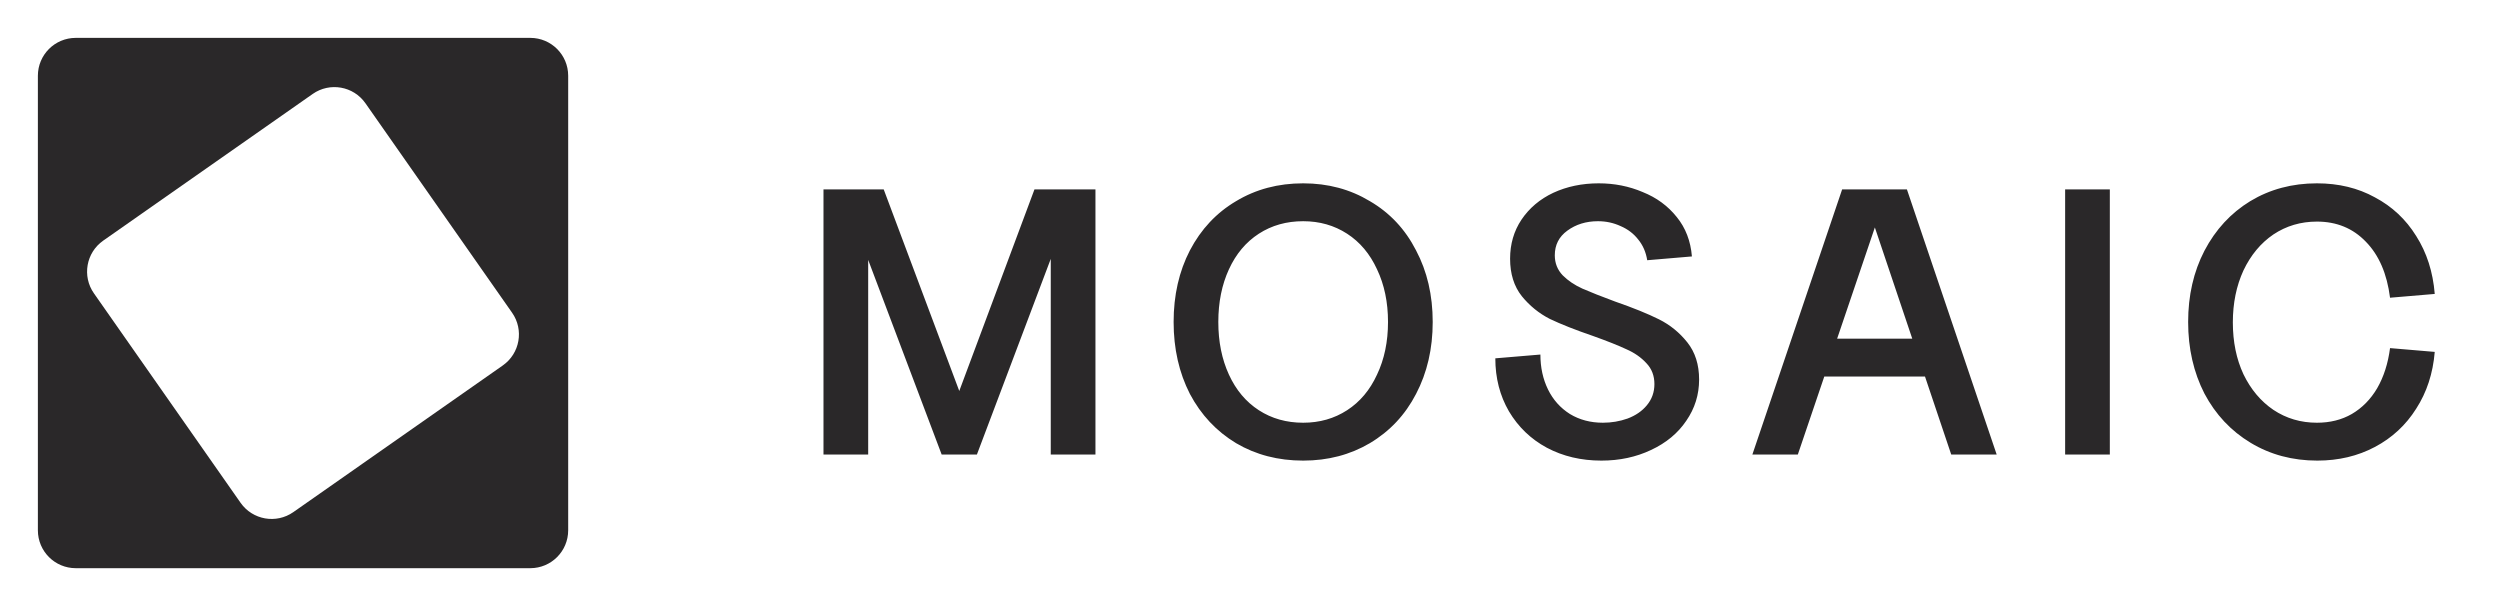
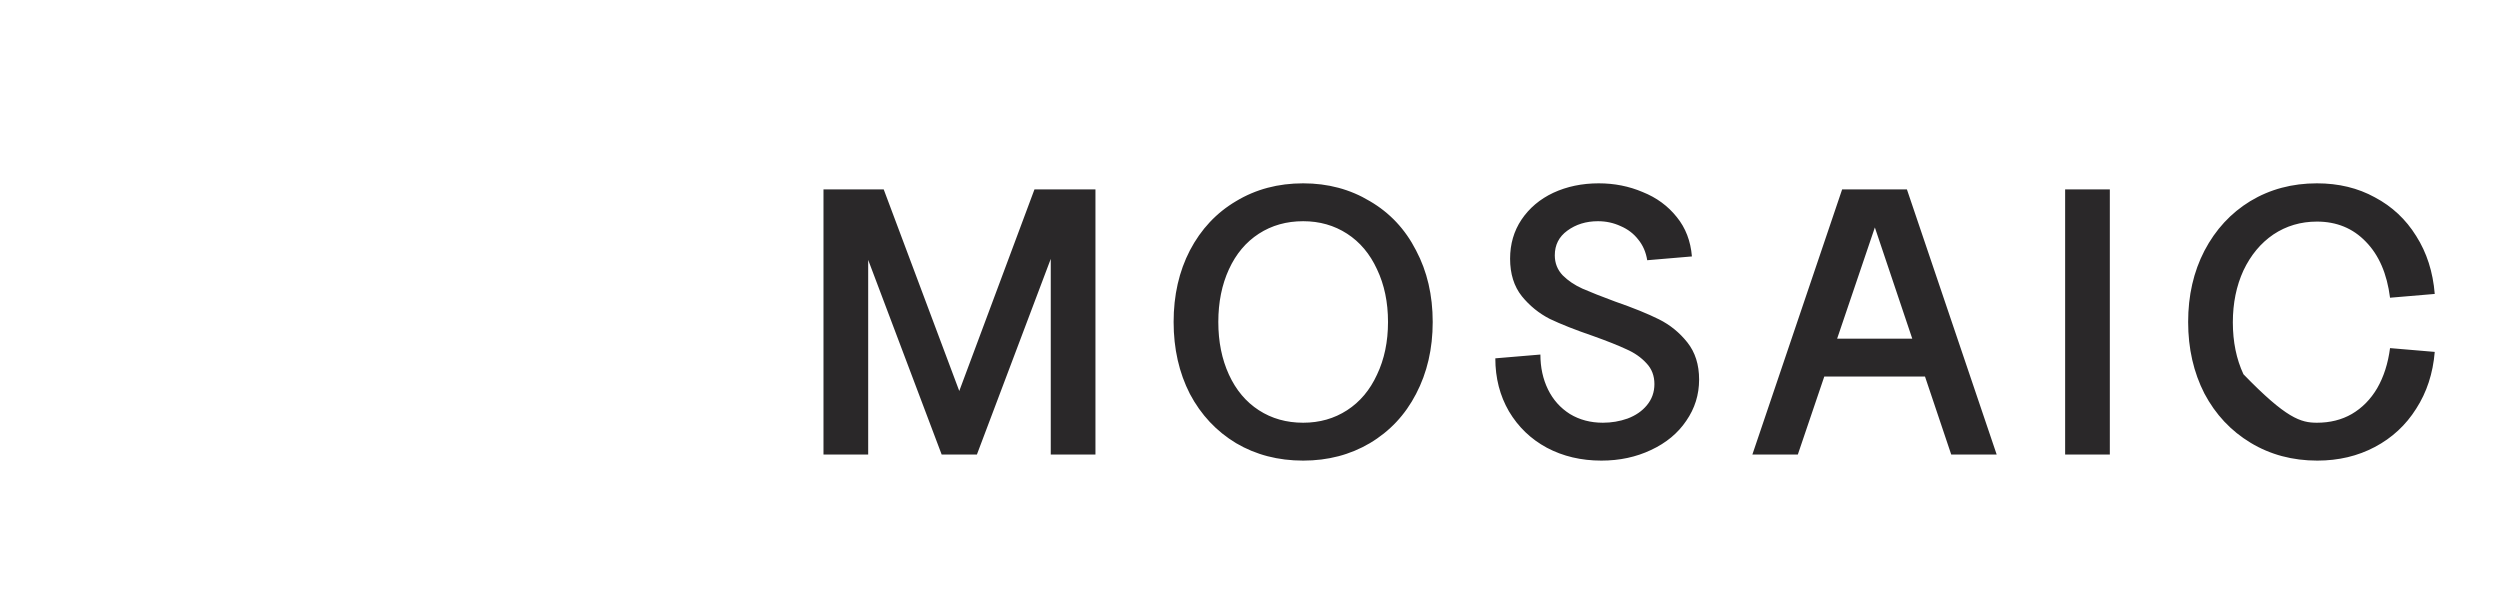
<svg xmlns="http://www.w3.org/2000/svg" width="132" height="32" viewBox="0 0 132 32" fill="none">
-   <path fill-rule="evenodd" clip-rule="evenodd" d="M30 4C30 2.895 29.105 2 28 2H4C2.895 2 2 2.895 2 4V28C2 29.105 2.895 30 4 30H28C29.105 30 30 29.105 30 28V4ZM19.295 5.452C18.662 4.547 17.415 4.327 16.51 4.961L5.451 12.704C4.546 13.338 4.326 14.585 4.96 15.489L12.703 26.548C13.337 27.453 14.584 27.673 15.489 27.039L26.547 19.296C27.452 18.662 27.672 17.415 27.038 16.511L19.295 5.452Z" fill="#2A2829" />
-   <path d="M43.48 10H46.66L51 21.58H50.3L54.62 10H57.84V24H55.48V12.08H56.08L51.58 24H49.72L45.22 12.08H45.84V24H43.48V10ZM68.807 24.32C67.487 24.32 66.307 24.013 65.267 23.4C64.227 22.773 63.414 21.907 62.827 20.8C62.254 19.68 61.967 18.413 61.967 17C61.967 15.587 62.254 14.327 62.827 13.22C63.414 12.1 64.227 11.233 65.267 10.62C66.307 9.993 67.487 9.68 68.807 9.68C70.114 9.68 71.287 9.993 72.327 10.62C73.38 11.233 74.194 12.1 74.767 13.22C75.354 14.327 75.647 15.587 75.647 17C75.647 18.413 75.354 19.68 74.767 20.8C74.194 21.907 73.38 22.773 72.327 23.4C71.287 24.013 70.114 24.32 68.807 24.32ZM68.807 22.32C69.674 22.32 70.447 22.1 71.127 21.66C71.807 21.22 72.334 20.593 72.707 19.78C73.094 18.967 73.287 18.04 73.287 17C73.287 15.96 73.094 15.033 72.707 14.22C72.334 13.407 71.807 12.78 71.127 12.34C70.447 11.9 69.674 11.68 68.807 11.68C67.927 11.68 67.147 11.9 66.467 12.34C65.787 12.78 65.26 13.407 64.887 14.22C64.514 15.033 64.327 15.96 64.327 17C64.327 18.04 64.514 18.967 64.887 19.78C65.26 20.593 65.787 21.22 66.467 21.66C67.147 22.1 67.927 22.32 68.807 22.32ZM84.553 24.32C83.486 24.32 82.526 24.093 81.673 23.64C80.833 23.187 80.166 22.547 79.673 21.72C79.193 20.893 78.953 19.96 78.953 18.92L81.333 18.72C81.333 19.4 81.466 20.013 81.733 20.56C82 21.107 82.386 21.54 82.893 21.86C83.4 22.167 83.98 22.32 84.633 22.32C85.086 22.32 85.52 22.247 85.933 22.1C86.36 21.94 86.7 21.707 86.953 21.4C87.22 21.08 87.353 20.707 87.353 20.28C87.353 19.84 87.213 19.473 86.933 19.18C86.653 18.873 86.3 18.627 85.873 18.44C85.446 18.24 84.86 18.007 84.113 17.74C83.18 17.42 82.42 17.12 81.833 16.84C81.26 16.547 80.766 16.147 80.353 15.64C79.94 15.12 79.733 14.46 79.733 13.66C79.733 12.887 79.933 12.2 80.333 11.6C80.746 10.987 81.306 10.513 82.013 10.18C82.733 9.847 83.533 9.68 84.413 9.68C85.24 9.68 86.013 9.833 86.733 10.14C87.466 10.433 88.066 10.873 88.533 11.46C89 12.033 89.266 12.727 89.333 13.54L86.973 13.74C86.906 13.313 86.746 12.947 86.493 12.64C86.253 12.333 85.946 12.1 85.573 11.94C85.2 11.767 84.8 11.68 84.373 11.68C83.746 11.68 83.206 11.847 82.753 12.18C82.313 12.5 82.093 12.933 82.093 13.48C82.093 13.893 82.233 14.247 82.513 14.54C82.793 14.82 83.14 15.053 83.553 15.24C83.98 15.427 84.553 15.653 85.273 15.92C86.233 16.253 87.006 16.567 87.593 16.86C88.18 17.153 88.68 17.56 89.093 18.08C89.506 18.6 89.713 19.253 89.713 20.04C89.713 20.84 89.486 21.567 89.033 22.22C88.593 22.873 87.973 23.387 87.173 23.76C86.386 24.133 85.513 24.32 84.553 24.32ZM97.265 10H100.685L105.425 24H103.025L98.465 10.44H99.525L94.925 24H92.525L97.265 10ZM95.445 17.88H102.505V19.88H95.445V17.88ZM109.039 10H111.399V24H109.039V10ZM122.354 24.32C121.048 24.32 119.874 24.007 118.834 23.38C117.794 22.753 116.981 21.887 116.394 20.78C115.821 19.66 115.534 18.4 115.534 17C115.534 15.6 115.821 14.347 116.394 13.24C116.981 12.12 117.788 11.247 118.814 10.62C119.854 9.993 121.028 9.68 122.334 9.68C123.481 9.68 124.501 9.927 125.394 10.42C126.301 10.9 127.028 11.58 127.574 12.46C128.134 13.34 128.461 14.36 128.554 15.52L126.194 15.72C126.034 14.453 125.608 13.467 124.914 12.76C124.234 12.053 123.374 11.7 122.334 11.7C121.481 11.7 120.714 11.927 120.034 12.38C119.368 12.833 118.841 13.467 118.454 14.28C118.081 15.093 117.894 16.007 117.894 17.02C117.894 18.047 118.081 18.96 118.454 19.76C118.841 20.56 119.368 21.187 120.034 21.64C120.714 22.093 121.481 22.32 122.334 22.32C123.028 22.32 123.641 22.167 124.174 21.86C124.721 21.54 125.168 21.087 125.514 20.5C125.861 19.9 126.088 19.193 126.194 18.38L128.554 18.58C128.461 19.713 128.134 20.713 127.574 21.58C127.028 22.447 126.301 23.12 125.394 23.6C124.488 24.08 123.474 24.32 122.354 24.32Z" fill="#2A2829" />
+   <path d="M43.48 10H46.66L51 21.58H50.3L54.62 10H57.84V24H55.48V12.08H56.08L51.58 24H49.72L45.22 12.08H45.84V24H43.48V10ZM68.807 24.32C67.487 24.32 66.307 24.013 65.267 23.4C64.227 22.773 63.414 21.907 62.827 20.8C62.254 19.68 61.967 18.413 61.967 17C61.967 15.587 62.254 14.327 62.827 13.22C63.414 12.1 64.227 11.233 65.267 10.62C66.307 9.993 67.487 9.68 68.807 9.68C70.114 9.68 71.287 9.993 72.327 10.62C73.38 11.233 74.194 12.1 74.767 13.22C75.354 14.327 75.647 15.587 75.647 17C75.647 18.413 75.354 19.68 74.767 20.8C74.194 21.907 73.38 22.773 72.327 23.4C71.287 24.013 70.114 24.32 68.807 24.32ZM68.807 22.32C69.674 22.32 70.447 22.1 71.127 21.66C71.807 21.22 72.334 20.593 72.707 19.78C73.094 18.967 73.287 18.04 73.287 17C73.287 15.96 73.094 15.033 72.707 14.22C72.334 13.407 71.807 12.78 71.127 12.34C70.447 11.9 69.674 11.68 68.807 11.68C67.927 11.68 67.147 11.9 66.467 12.34C65.787 12.78 65.26 13.407 64.887 14.22C64.514 15.033 64.327 15.96 64.327 17C64.327 18.04 64.514 18.967 64.887 19.78C65.26 20.593 65.787 21.22 66.467 21.66C67.147 22.1 67.927 22.32 68.807 22.32ZM84.553 24.32C83.486 24.32 82.526 24.093 81.673 23.64C80.833 23.187 80.166 22.547 79.673 21.72C79.193 20.893 78.953 19.96 78.953 18.92L81.333 18.72C81.333 19.4 81.466 20.013 81.733 20.56C82 21.107 82.386 21.54 82.893 21.86C83.4 22.167 83.98 22.32 84.633 22.32C85.086 22.32 85.52 22.247 85.933 22.1C86.36 21.94 86.7 21.707 86.953 21.4C87.22 21.08 87.353 20.707 87.353 20.28C87.353 19.84 87.213 19.473 86.933 19.18C86.653 18.873 86.3 18.627 85.873 18.44C85.446 18.24 84.86 18.007 84.113 17.74C83.18 17.42 82.42 17.12 81.833 16.84C81.26 16.547 80.766 16.147 80.353 15.64C79.94 15.12 79.733 14.46 79.733 13.66C79.733 12.887 79.933 12.2 80.333 11.6C80.746 10.987 81.306 10.513 82.013 10.18C82.733 9.847 83.533 9.68 84.413 9.68C85.24 9.68 86.013 9.833 86.733 10.14C87.466 10.433 88.066 10.873 88.533 11.46C89 12.033 89.266 12.727 89.333 13.54L86.973 13.74C86.906 13.313 86.746 12.947 86.493 12.64C86.253 12.333 85.946 12.1 85.573 11.94C85.2 11.767 84.8 11.68 84.373 11.68C83.746 11.68 83.206 11.847 82.753 12.18C82.313 12.5 82.093 12.933 82.093 13.48C82.093 13.893 82.233 14.247 82.513 14.54C82.793 14.82 83.14 15.053 83.553 15.24C83.98 15.427 84.553 15.653 85.273 15.92C86.233 16.253 87.006 16.567 87.593 16.86C88.18 17.153 88.68 17.56 89.093 18.08C89.506 18.6 89.713 19.253 89.713 20.04C89.713 20.84 89.486 21.567 89.033 22.22C88.593 22.873 87.973 23.387 87.173 23.76C86.386 24.133 85.513 24.32 84.553 24.32ZM97.265 10H100.685L105.425 24H103.025L98.465 10.44H99.525L94.925 24H92.525L97.265 10ZM95.445 17.88H102.505V19.88H95.445V17.88ZM109.039 10H111.399V24H109.039V10ZM122.354 24.32C121.048 24.32 119.874 24.007 118.834 23.38C117.794 22.753 116.981 21.887 116.394 20.78C115.821 19.66 115.534 18.4 115.534 17C115.534 15.6 115.821 14.347 116.394 13.24C116.981 12.12 117.788 11.247 118.814 10.62C119.854 9.993 121.028 9.68 122.334 9.68C123.481 9.68 124.501 9.927 125.394 10.42C126.301 10.9 127.028 11.58 127.574 12.46C128.134 13.34 128.461 14.36 128.554 15.52L126.194 15.72C126.034 14.453 125.608 13.467 124.914 12.76C124.234 12.053 123.374 11.7 122.334 11.7C121.481 11.7 120.714 11.927 120.034 12.38C119.368 12.833 118.841 13.467 118.454 14.28C118.081 15.093 117.894 16.007 117.894 17.02C117.894 18.047 118.081 18.96 118.454 19.76C120.714 22.093 121.481 22.32 122.334 22.32C123.028 22.32 123.641 22.167 124.174 21.86C124.721 21.54 125.168 21.087 125.514 20.5C125.861 19.9 126.088 19.193 126.194 18.38L128.554 18.58C128.461 19.713 128.134 20.713 127.574 21.58C127.028 22.447 126.301 23.12 125.394 23.6C124.488 24.08 123.474 24.32 122.354 24.32Z" fill="#2A2829" />
</svg>